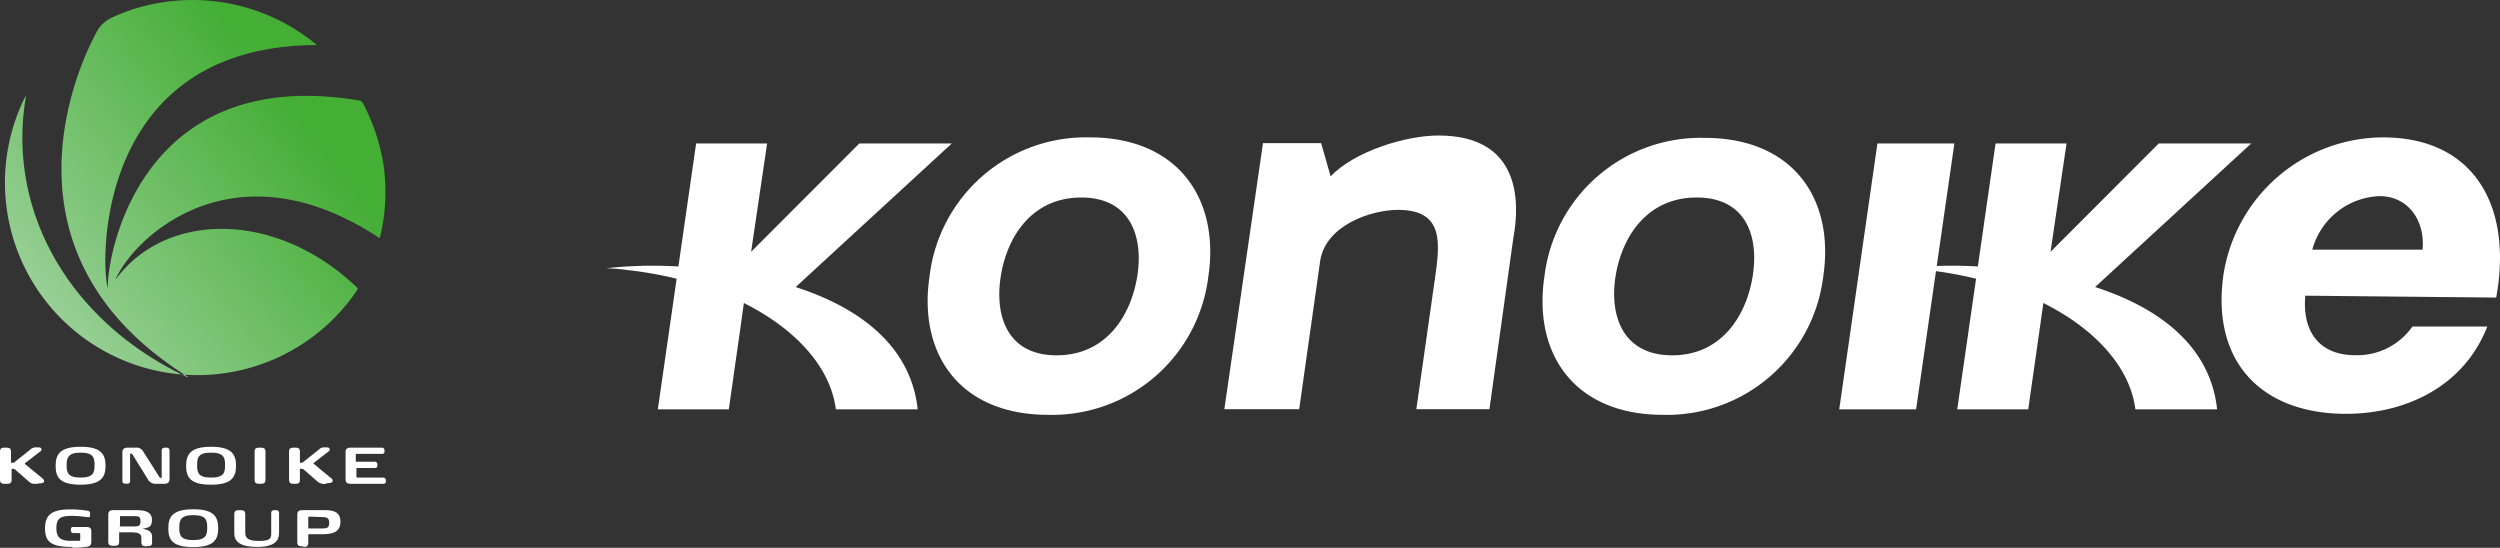
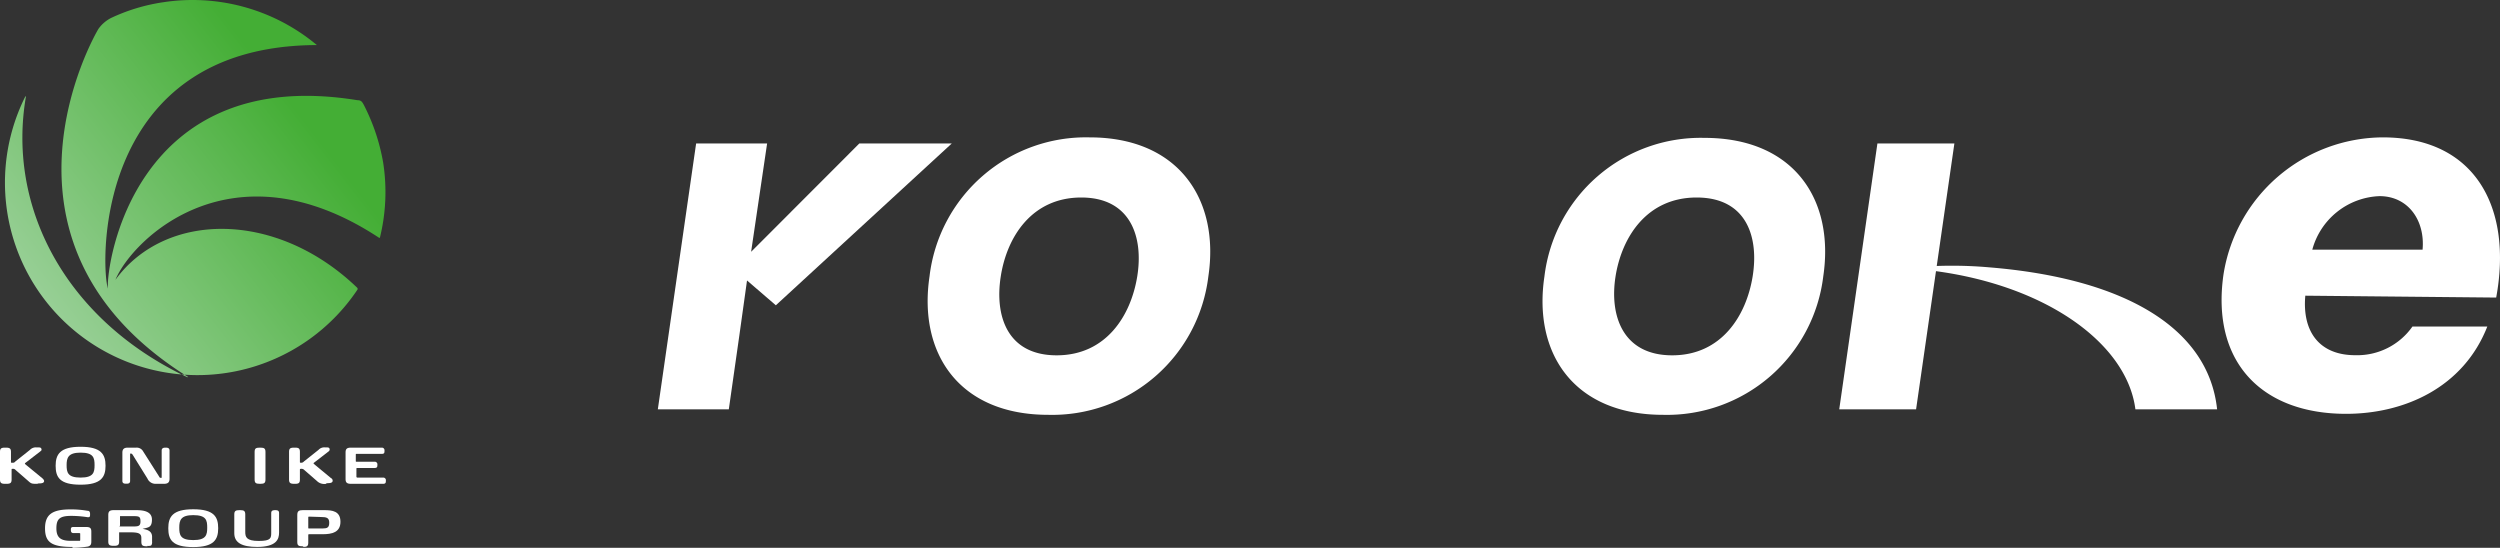
<svg xmlns="http://www.w3.org/2000/svg" width="200.396" height="43.912" viewBox="0 0 200.396 43.912">
  <rect x="0" y="0" width="200.396" height="43.912" fill="#333333" stroke="none" />
  <defs>
    <linearGradient id="linear-gradient" x1="0.792" y1="0.303" x2="-0.148" y2="0.971" gradientUnits="objectBoundingBox">
      <stop offset="0" stop-color="#44ae35" />
      <stop offset="1" stop-color="#bddec1" />
    </linearGradient>
  </defs>
  <g id="logo" transform="translate(0 0.012)">
    <g id="グループ_2" data-name="グループ 2">
      <path id="パス_1" data-name="パス 1" d="M15.07,30.2C-2,19.53,7.56,2.82,7.9,2.29a2.82,2.82,0,0,1,1-.86A14.86,14.86,0,0,1,13.07.17,15.54,15.54,0,0,1,25.4,3.6h0C7.59,3.65,8.05,21.16,8.65,23.13h0c-.16-2,2.19-18,20-15.11.26,0,.36.08.52.39A16.06,16.06,0,0,1,30.71,13a15.26,15.26,0,0,1-.26,6.05h-.06c-11.76-7.74-19.77.09-21.14,3.37h0c4-5.5,12.9-5.6,19.38.63a.14.14,0,0,1,0,.19A15.43,15.43,0,0,1,2,7.78s.1-.18.07,0c-1.47,8.66,3,17.44,12.3,22.13l.63.31h.07C15.09,30.22,15.07,30.2,15.07,30.2Z" fill="url(#linear-gradient)" />
      <g id="グループ_1" data-name="グループ 1">
        <path id="パス_2" data-name="パス 2" d="M3,38.77c-.43,0-.49,0-.74-.23l-1-.87a.28.28,0,0,0-.27-.1H1c-.06,0-.07,0-.07.08v.77c0,.27-.09.35-.41.35H.41c-.32,0-.41-.08-.41-.35v-2.2c0-.28.09-.35.41-.35H.47c.32,0,.41.08.41.35V37c0,.07,0,.08.07.08H1a.235.235,0,0,0,.23-.1l1.17-.93a.65.65,0,0,1,.52-.2H3c.18,0,.29,0,.32.12s0,.12-.1.21L2,37.12H2v.06l1.4,1.15s.17.14.13.26-.18.15-.48.15" fill="#fff" />
        <path id="パス_3" data-name="パス 3" d="M6.46,38.84c-1.69,0-2-.61-2-1.52s.35-1.52,2-1.52,2,.61,2,1.52-.35,1.52-2,1.52m0-2.57c-1,0-1.12.42-1.12,1s.08,1,1.12,1,1.12-.42,1.12-1-.08-1-1.12-1" fill="#fff" />
        <path id="パス_4" data-name="パス 4" d="M13.13,38.77h-.67a.7.7,0,0,1-.64-.42l-1.18-1.9c-.07-.1-.08-.1-.15-.1h-.06v2.19c0,.22-.19.22-.31.22s-.31,0-.31-.22V36.27c0-.28.13-.4.44-.4h.67a.59.59,0,0,1,.56.31l1.27,2c.06.11.07.11.15.11s.06,0,.06-.09V36.1c0-.23.22-.23.32-.23s.31,0,.31.23v2.27c0,.28-.13.4-.45.4" fill="#fff" />
-         <path id="パス_5" data-name="パス 5" d="M16.92,38.84c-1.69,0-2-.61-2-1.52s.35-1.52,2-1.52,2,.61,2,1.52-.35,1.52-2,1.52m0-2.57c-1.05,0-1.12.42-1.12,1s.07,1,1.12,1,1.12-.42,1.12-1-.08-1-1.12-1" fill="#fff" />
        <path id="パス_6" data-name="パス 6" d="M20.88,38.77h-.06c-.32,0-.41-.08-.41-.35v-2.2c0-.28.09-.35.41-.35h.06c.31,0,.4.08.4.35v2.2c0,.27-.09.35-.4.35" fill="#fff" />
        <path id="パス_7" data-name="パス 7" d="M26.14,38.77a.84.84,0,0,1-.74-.23l-1-.87a.31.31,0,0,0-.28-.1h0c-.06,0-.08,0-.08.08v.77c0,.27-.08.35-.39.35h-.06c-.33,0-.42-.08-.42-.35v-2.2c0-.28.09-.35.42-.35h.06c.31,0,.39.08.39.35V37c0,.07,0,.08.08.08h0a.27.27,0,0,0,.24-.1l1.17-.93a.63.63,0,0,1,.52-.2h.06c.18,0,.28,0,.31.12a.19.19,0,0,1-.09.21l-1.19.92h0v.06l1.39,1.15a.23.23,0,0,1,.13.26c-.04.12-.18.15-.48.15" fill="#fff" />
        <path id="パス_8" data-name="パス 8" d="M30.71,38.77H28.14c-.33,0-.44-.1-.44-.39V36.26c0-.29.11-.39.44-.39H30.6a.21.21,0,0,1,.22.24c0,.16,0,.26-.22.26h-2c-.07,0-.08,0-.08.07v.49c0,.06,0,.07.08.07h1.43a.21.21,0,0,1,.22.25c0,.13,0,.25-.22.25H28.65c-.06,0-.08,0-.08.08v.62a.072.072,0,0,0,.08.07h2.06a.21.21,0,0,1,.22.25c0,.13,0,.25-.22.25" fill="#fff" />
        <path id="パス_9" data-name="パス 9" d="M5.81,43.83c-1.66,0-2.2-.36-2.2-1.49s.6-1.52,2.06-1.52h0A7.75,7.75,0,0,1,7,40.93c.17,0,.22.09.22.27s0,.28-.24.24a8.619,8.619,0,0,0-1.26-.1c-.92,0-1.2.23-1.2,1s.38,1,1.16,1h.66c.07,0,.09,0,.09-.09V42.8c0-.07,0-.07-.08-.08H5.9c-.18,0-.22-.11-.22-.25s0-.24.21-.24h1c.33,0,.43.09.43.37v.75c0,.19,0,.38-.28.45a8.621,8.621,0,0,1-1.23.1" fill="#fff" />
        <path id="パス_10" data-name="パス 10" d="M11.84,43.78c-.41,0-.5-.05-.51-.36v-.3c0-.34-.18-.45-.78-.46h-1v.73c0,.27-.09.35-.4.35H9.1c-.32,0-.42-.07-.42-.35V41.27c0-.3.12-.39.45-.39h1.76c.6,0,1.29.09,1.29.76s-.33.62-.75.74h0c.31.06.73.13.76.6v.43a.453.453,0,0,1-.05.27c-.05.07-.16.07-.36.07M9.57,42.19h.99c.51,0,.7,0,.7-.41s-.13-.42-.64-.42h-1v.76" fill="#fff" />
        <path id="パス_11" data-name="パス 11" d="M15.49,43.84c-1.69,0-2-.6-2-1.51s.34-1.52,2-1.52,2,.6,2,1.52-.35,1.51-2,1.51m0-2.56c-1,0-1.12.41-1.12,1s.08,1,1.12,1,1.12-.42,1.12-1-.07-1-1.12-1" fill="#fff" />
        <path id="パス_12" data-name="パス 12" d="M20.63,43.83c-1.26,0-1.85-.35-1.85-1.1v-1.5c0-.28.1-.35.42-.35h.06c.31,0,.4.08.4.35v1.39c0,.41.08.73,1.08.73s1-.24,1-.69V41.1c0-.22.21-.22.32-.22s.31,0,.31.22v1.57c0,.54-.2,1.16-1.78,1.16" fill="#fff" />
        <path id="パス_13" data-name="パス 13" d="M24.31,43.78h-.06c-.33,0-.42-.08-.42-.35V41.27c0-.3.11-.39.44-.39H26c.62,0,1.29.07,1.29.93s-.69,1-1.44,1H24.79c-.07,0-.08,0-.08.08v.59c0,.27-.09.35-.4.35m.48-2.43c-.07,0-.08,0-.08.07v.82c0,.06,0,.06.06.06h1.07c.39,0,.55-.07.55-.46s-.2-.46-.67-.46Z" fill="#fff" />
      </g>
    </g>
    <g id="グループ_3" data-name="グループ 3">
      <path id="パス_14" data-name="パス 14" d="M76.29,11.49H68.88l-8.67,8.68.05-.35,1.23-8.33H55.8L52.73,32.8h5.69l.84-5.89.62-4.44,2.31,1.99Z" fill="#fff" />
      <path id="パス_15" data-name="パス 15" d="M80.22,22.14c.49-3.16,2.49-6.32,6.45-6.32s5,3.16,4.49,6.32-2.5,6.33-6.46,6.33S79.72,25.31,80.22,22.14Zm-5.71,0c-.92,6.18,2.37,11.1,9.52,11.1a12.61,12.61,0,0,0,12.83-11.1C97.78,16,94.49,11,87.35,11A12.62,12.62,0,0,0,74.51,22.14Z" fill="#fff" />
      <path id="パス_16" data-name="パス 16" d="M129.5,22.14c.5-3.14,2.5-6.32,6.5-6.32s5,3.16,4.49,6.32-2.5,6.33-6.45,6.33S129,25.31,129.5,22.14Zm-5.7,0c-.93,6.18,2.37,11.1,9.51,11.1a12.62,12.62,0,0,0,12.84-11.1c.92-6.18-2.38-11.1-9.52-11.1a12.61,12.61,0,0,0-12.83,11.1Z" fill="#fff" />
      <path id="パス_17" data-name="パス 17" d="M150.49,11.49h6.17L153.59,32.8h-6.16Z" fill="#fff" />
-       <path id="パス_18" data-name="パス 18" d="M101.24,11.46h4.66l.76,2.66h0c1.92-2,6-3.27,8.64-3.27,6.5,0,6.58,5.17,6,8.26l-1.91,13.68h-5.86L115,22.48c.4-2.84.87-5.67-2.93-5.67-2.15,0-5.78,1.22-6.24,4.05l-1.69,11.93h-6Z" fill="#fff" />
      <path id="パス_19" data-name="パス 19" d="M185.35,20a5.81,5.81,0,0,1,5.39-4.29c2.29,0,3.66,1.94,3.45,4.29Zm14.74,3.84C201.41,16.7,198.47,11,191,11a13,13,0,0,0-12.77,11c-1,7,3.06,11.16,9.83,11.16,4.66,0,9.4-2.1,11.32-7h-6a5.41,5.41,0,0,1-4.59,2.3c-2.88,0-4.26-1.9-4-4.77Z" fill="#fff" />
-       <path id="パス_20" data-name="パス 20" d="M67,32.8h6.56c-.69-6.51-7.4-10.49-18.24-11.38a34.16,34.16,0,0,0-6.73.07,15.891,15.891,0,0,1,1.67.14C59.6,22.67,66.33,27.43,67,32.8Z" fill="#fff" />
-       <path id="パス_21" data-name="パス 21" d="M180.45,11.49h-7.41l-8.67,8.68.05-.35,1.23-8.33h-5.69L156.89,32.8h5.69l.84-5.89.63-4.44,2.3,1.99Z" fill="#fff" />
      <path id="パス_22" data-name="パス 22" d="M171.17,32.8h6.55c-.69-6.51-7.4-10.49-18.24-11.38a34.05,34.05,0,0,0-6.72.07,15.7,15.7,0,0,1,1.66.14C163.77,22.67,170.49,27.43,171.17,32.8Z" fill="#fff" />
    </g>
  </g>
</svg>